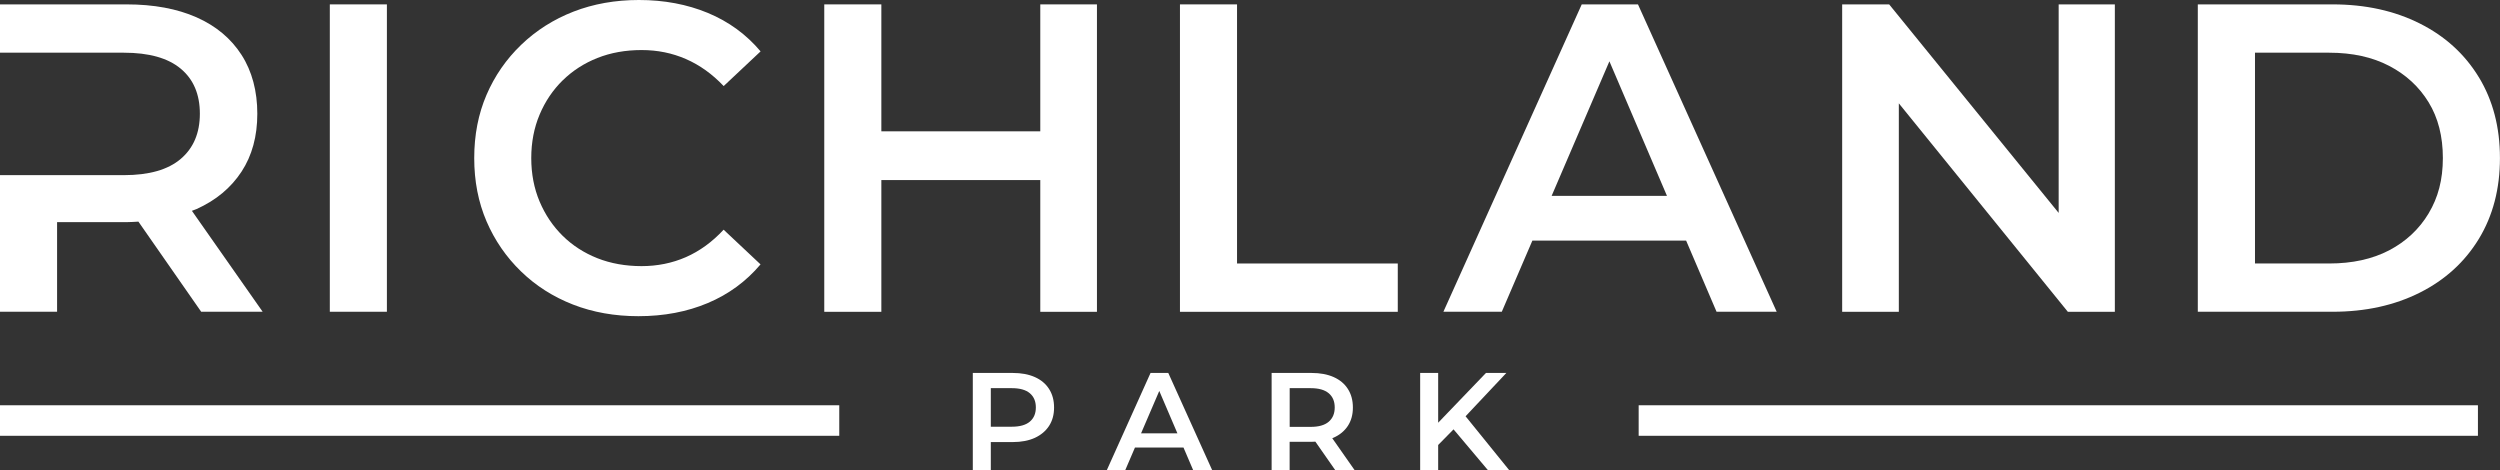
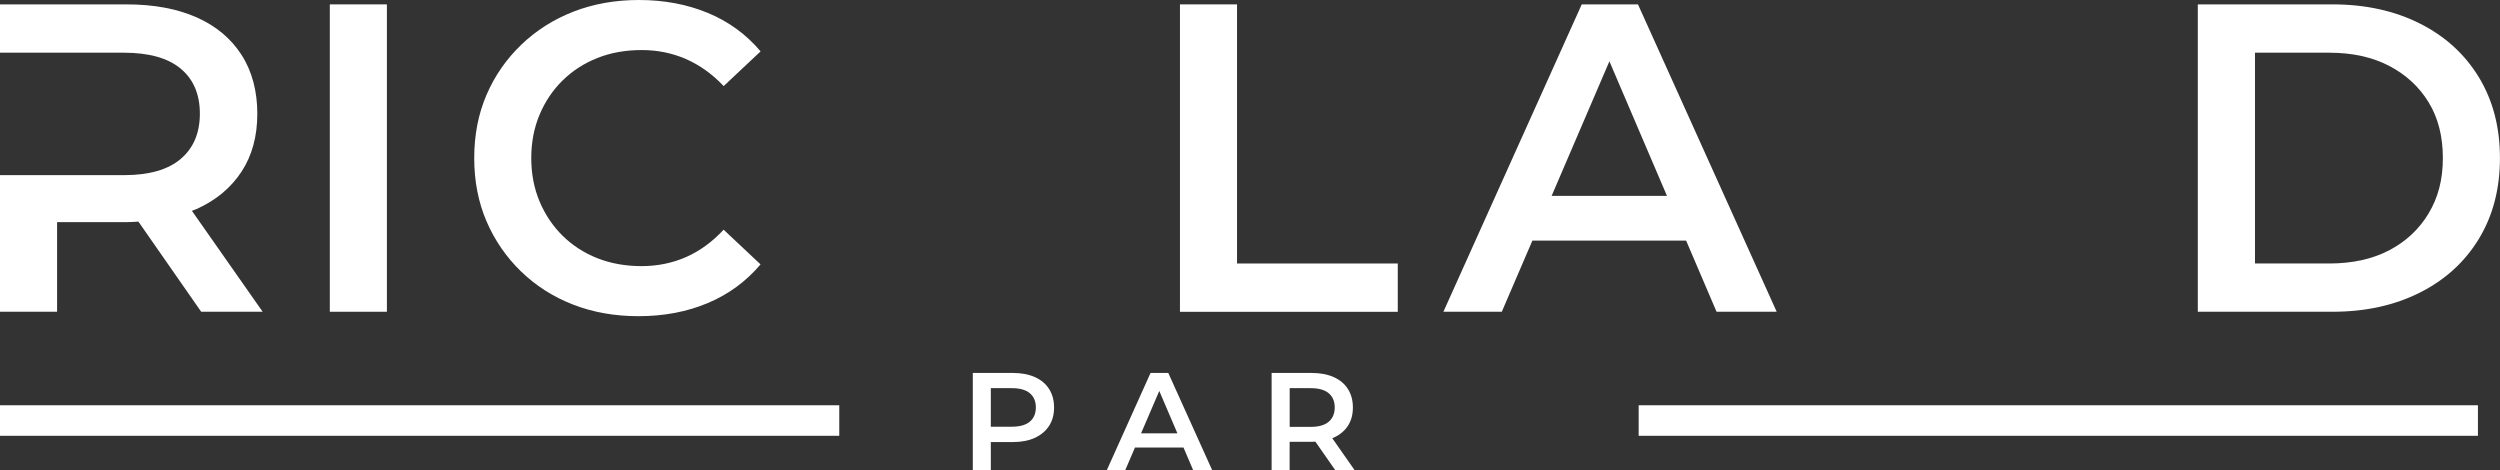
<svg xmlns="http://www.w3.org/2000/svg" id="Layer_1" data-name="Layer 1" viewBox="0 0 473.45 89.01">
  <rect x="0" y="0" width="473.45" height="89.01" fill="#333333" stroke="none" />
  <defs>
    <style>
      .cls-1 {
        fill: #fff;
      }
    </style>
  </defs>
  <g>
-     <path class="cls-1" d="M184.23,89.01v-18.38h7.56c1.63,0,3.02.26,4.19.78,1.16.52,2.06,1.26,2.69,2.25.63.98.95,2.15.95,3.52s-.32,2.51-.95,3.48c-.63.97-1.53,1.72-2.69,2.26-1.16.53-2.56.8-4.19.8h-5.65l1.5-1.58v6.88h-3.41ZM187.64,82.49l-1.5-1.68h5.49c1.51,0,2.64-.32,3.4-.96s1.14-1.54,1.14-2.69-.38-2.05-1.14-2.69-1.9-.96-3.4-.96h-5.49l1.5-1.68v10.66Z" />
+     <path class="cls-1" d="M184.23,89.01v-18.38h7.56c1.63,0,3.02.26,4.19.78,1.16.52,2.06,1.26,2.69,2.25.63.98.95,2.15.95,3.52s-.32,2.51-.95,3.48c-.63.97-1.53,1.72-2.69,2.26-1.16.53-2.56.8-4.19.8h-5.65l1.5-1.58v6.88h-3.41ZM187.64,82.49l-1.5-1.68h5.49c1.51,0,2.64-.32,3.4-.96s1.14-1.54,1.14-2.69-.38-2.05-1.14-2.69-1.9-.96-3.4-.96h-5.49l1.5-1.68v10.66" />
    <path class="cls-1" d="M209.62,89.01l8.27-18.38h3.36l8.3,18.38h-3.6l-7.09-16.57h1.37l-7.12,16.57h-3.49ZM213.43,84.75l.95-2.68h9.9l.92,2.68h-11.77Z" />
    <path class="cls-1" d="M240.82,89.01v-18.38h7.56c1.63,0,3.02.26,4.19.78,1.16.52,2.06,1.26,2.69,2.25.63.98.95,2.15.95,3.52s-.32,2.5-.95,3.47c-.63.96-1.53,1.71-2.69,2.23-1.16.53-2.56.79-4.19.79h-5.65l1.5-1.52v6.88h-3.41ZM244.24,82.49l-1.5-1.65h5.49c1.51,0,2.64-.32,3.4-.97.76-.65,1.14-1.55,1.14-2.71s-.38-2.05-1.14-2.69-1.9-.96-3.4-.96h-5.49l1.5-1.68v10.66ZM252.85,89.01l-4.65-6.67h3.65l4.67,6.67h-3.68Z" />
-     <path class="cls-1" d="M268.95,89.01v-18.38h3.41v18.38h-3.41ZM271.97,84.67l-.16-4.04,9.61-10.01h3.86l-8.01,8.51-1.89,2.07-3.41,3.47ZM281.76,89.01l-7.06-8.38,2.29-2.49,8.8,10.87h-4.02Z" />
  </g>
  <g>
    <path class="cls-1" d="M36.33,39.93c.29-.12.61-.22.89-.34,3.69-1.66,6.52-4.03,8.52-7.08s2.99-6.71,2.99-10.97-.99-8.04-2.99-11.15c-2-3.11-4.83-5.47-8.52-7.11-3.69-1.63-8.11-2.45-13.26-2.45H0v9.15h23.46c4.76,0,8.35,1.01,10.77,3.03,2.41,2.01,3.62,4.86,3.62,8.52s-1.21,6.51-3.62,8.56c-2.42,2.06-6.01,3.08-10.77,3.08H0v25.87h10.81v-16.97h13.15c.77,0,1.5-.06,2.25-.1l11.89,17.07h11.64l-13.41-19.13Z" />
    <rect class="cls-1" x="62.46" y=".83" width="10.81" height="58.21" />
    <path class="cls-1" d="M106.57,15.22c1.86-1.83,4.05-3.24,6.57-4.24,2.52-1,5.31-1.5,8.36-1.5s5.79.57,8.4,1.7c2.61,1.14,4.99,2.84,7.15,5.12l6.99-6.57c-2.72-3.22-6.04-5.64-9.98-7.28-3.94-1.63-8.29-2.45-13.06-2.45-4.49,0-8.62.74-12.39,2.2-3.77,1.47-7.07,3.56-9.9,6.28s-5.02,5.88-6.57,9.48c-1.55,3.6-2.33,7.6-2.33,11.98s.78,8.37,2.33,11.98c1.55,3.6,3.73,6.77,6.53,9.48,2.8,2.72,6.08,4.81,9.85,6.28,3.77,1.47,7.9,2.2,12.39,2.2,4.82,0,9.2-.83,13.14-2.49,3.94-1.66,7.26-4.1,9.98-7.32l-6.99-6.57c-2.16,2.33-4.55,4.06-7.15,5.2-2.61,1.14-5.41,1.7-8.4,1.7s-5.84-.5-8.36-1.5c-2.52-1-4.71-2.41-6.57-4.24-1.86-1.83-3.31-3.99-4.37-6.49-1.05-2.49-1.58-5.24-1.58-8.23s.53-5.74,1.58-8.23c1.05-2.5,2.51-4.66,4.37-6.49Z" />
-     <polygon class="cls-1" points="197.01 24.87 166.91 24.87 166.91 .83 156.1 .83 156.1 59.05 166.91 59.05 166.91 34.1 197.01 34.1 197.01 59.05 207.74 59.05 207.74 .83 197.01 .83 197.01 24.87" />
    <polygon class="cls-1" points="234.27 .83 223.46 .83 223.46 59.05 264.71 59.05 264.71 49.9 234.27 49.9 234.27 .83" />
    <path class="cls-1" d="M299.55.83l-26.2,58.21h11.06l5.79-13.47h29.12l5.76,13.47h11.39L310.2.83h-10.64ZM293.85,37.09l10.94-25.48,10.9,25.48h-21.84Z" />
-     <polygon class="cls-1" points="389.87 40.32 357.77 .83 348.87 .83 348.87 59.05 359.6 59.05 359.6 19.57 391.61 59.05 400.51 59.05 400.51 .83 389.87 .83 389.87 40.32" />
    <path class="cls-1" d="M469.45,14.64c-2.66-4.38-6.39-7.78-11.19-10.19-4.8-2.41-10.3-3.62-16.51-3.62h-25.53v58.21h25.53c6.21,0,11.71-1.21,16.51-3.62,4.8-2.41,8.52-5.81,11.19-10.19,2.66-4.38,3.99-9.48,3.99-15.3s-1.33-10.92-3.99-15.3ZM459.93,40.42c-1.8,2.99-4.3,5.32-7.48,6.99-3.19,1.66-6.97,2.49-11.35,2.49h-14.05V9.98h14.05c4.38,0,8.16.83,11.35,2.49,3.19,1.66,5.68,3.96,7.48,6.9,1.8,2.94,2.7,6.46,2.7,10.56s-.9,7.49-2.7,10.48Z" />
  </g>
  <rect class="cls-1" x="0" y="76.75" width="158.94" height="5.78" />
  <rect class="cls-1" x="310.33" y="76.75" width="158.94" height="5.78" />
</svg>